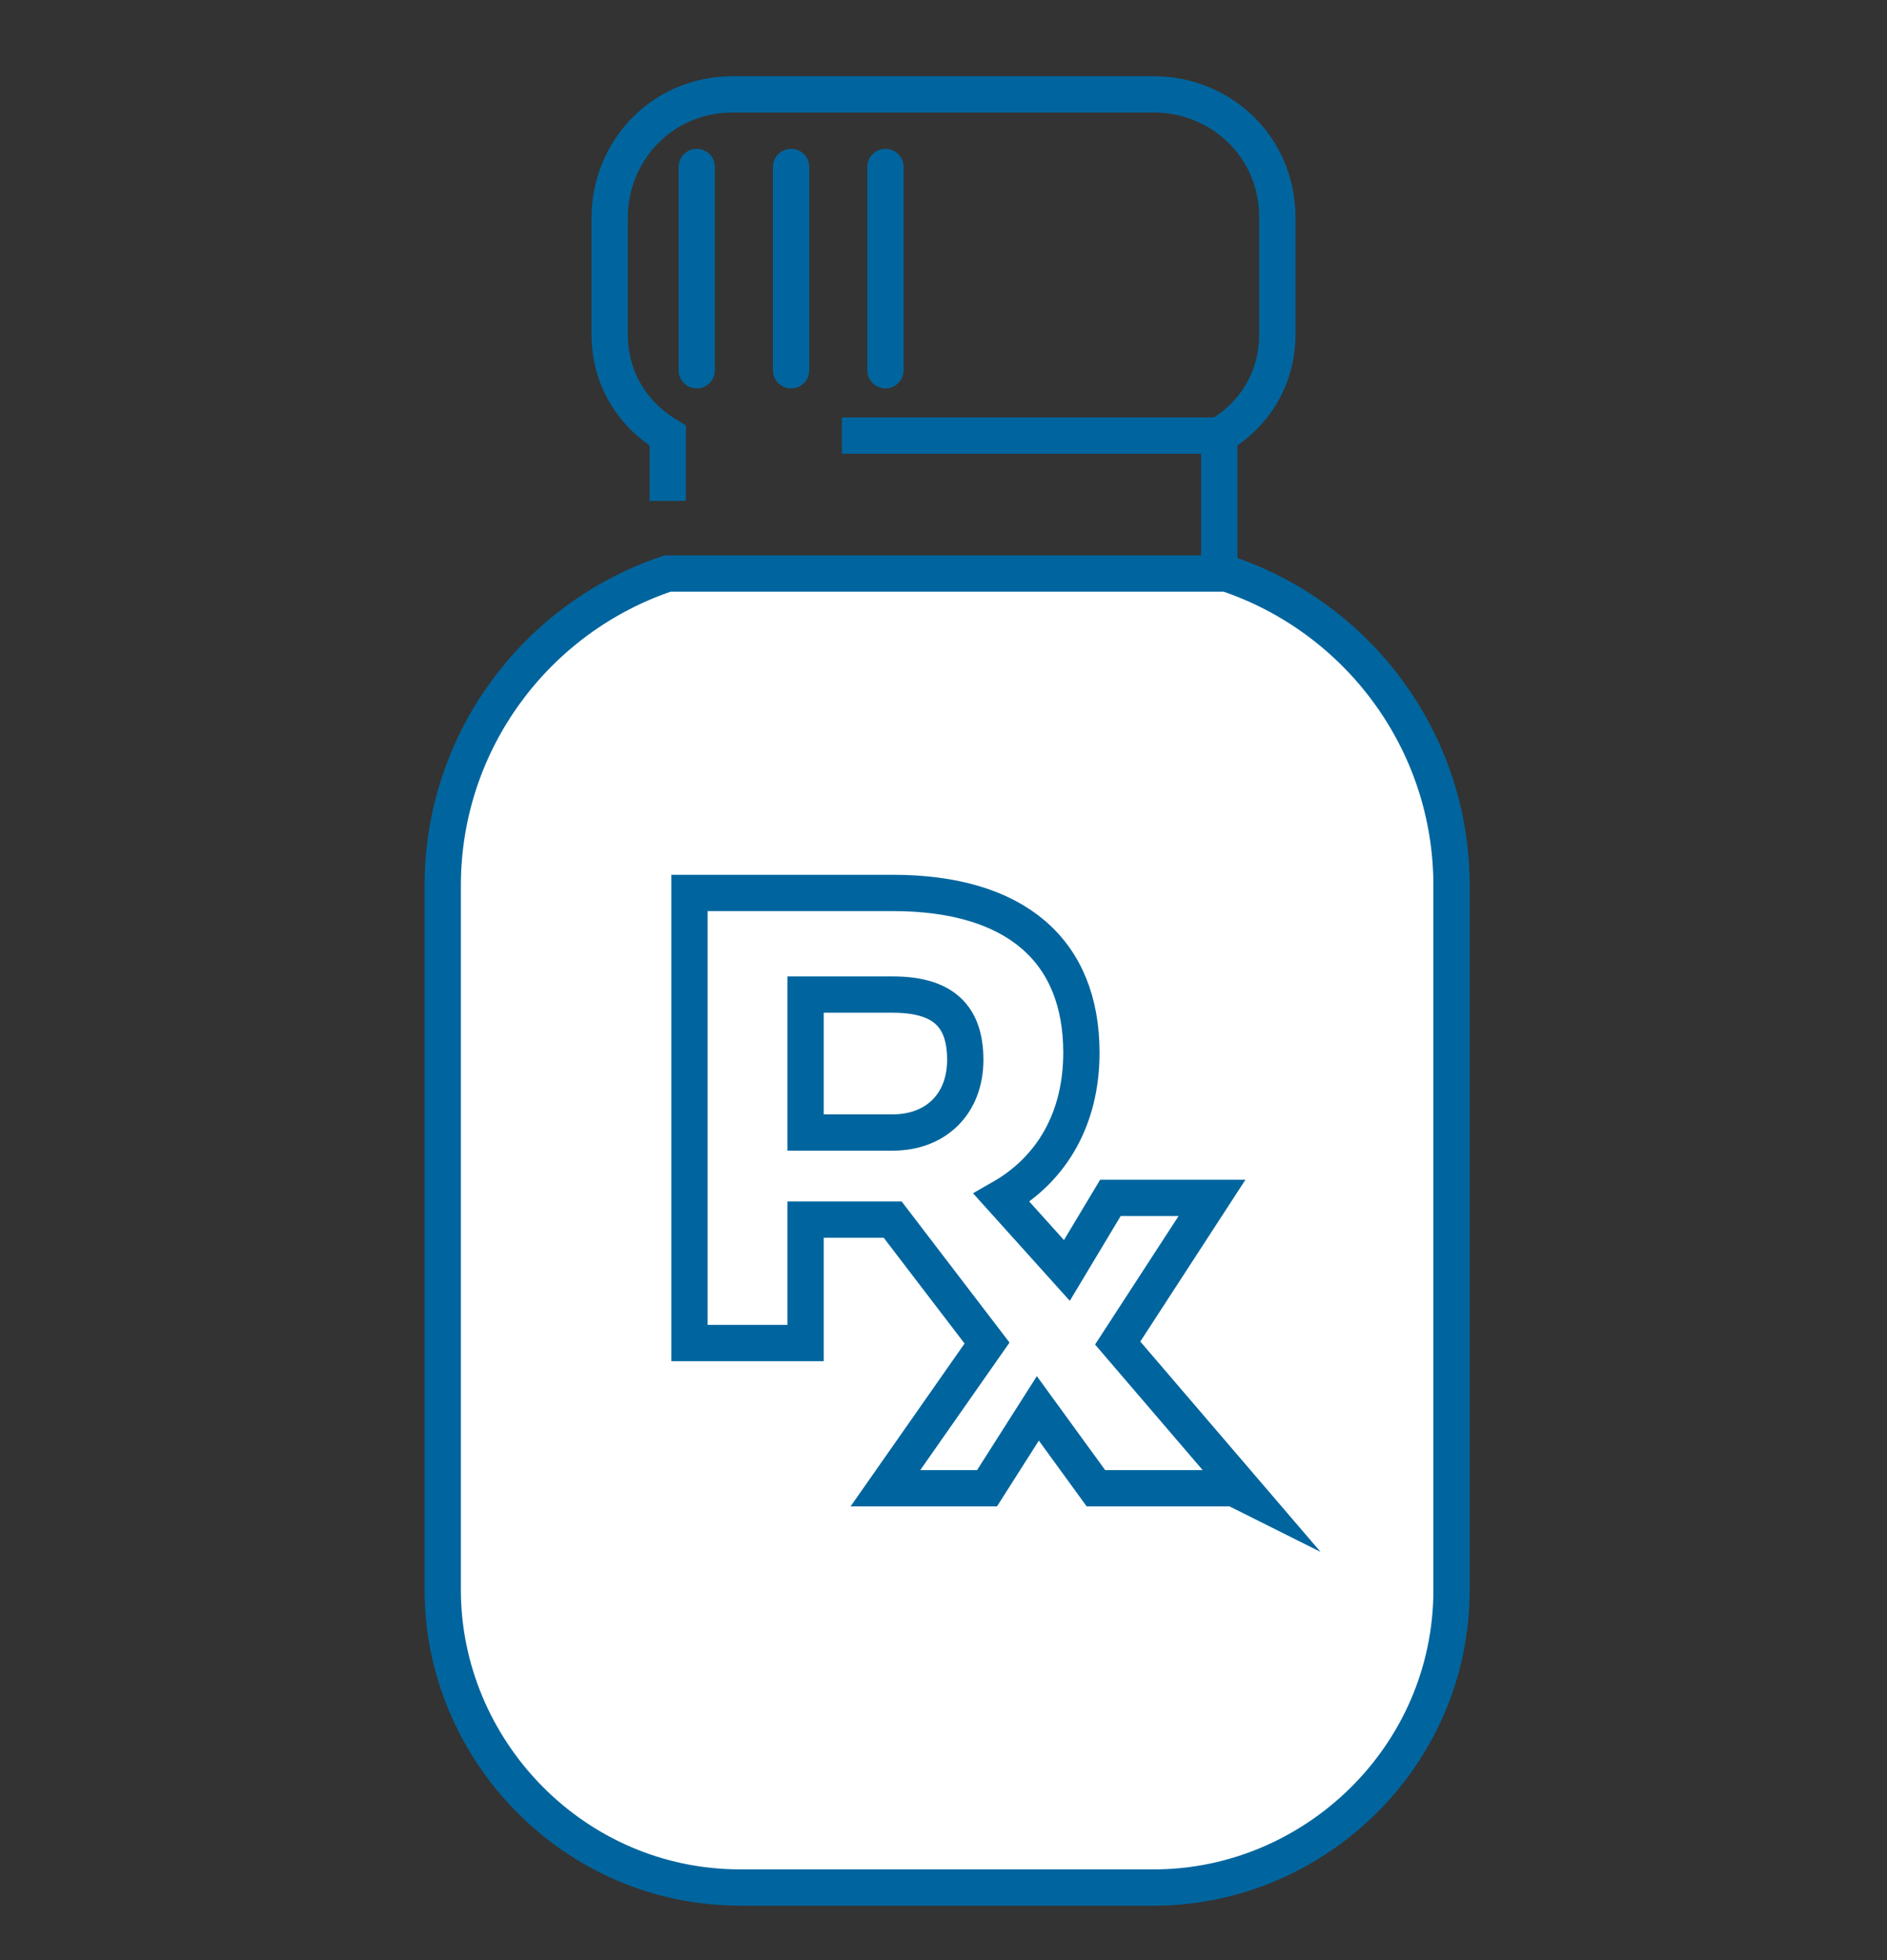
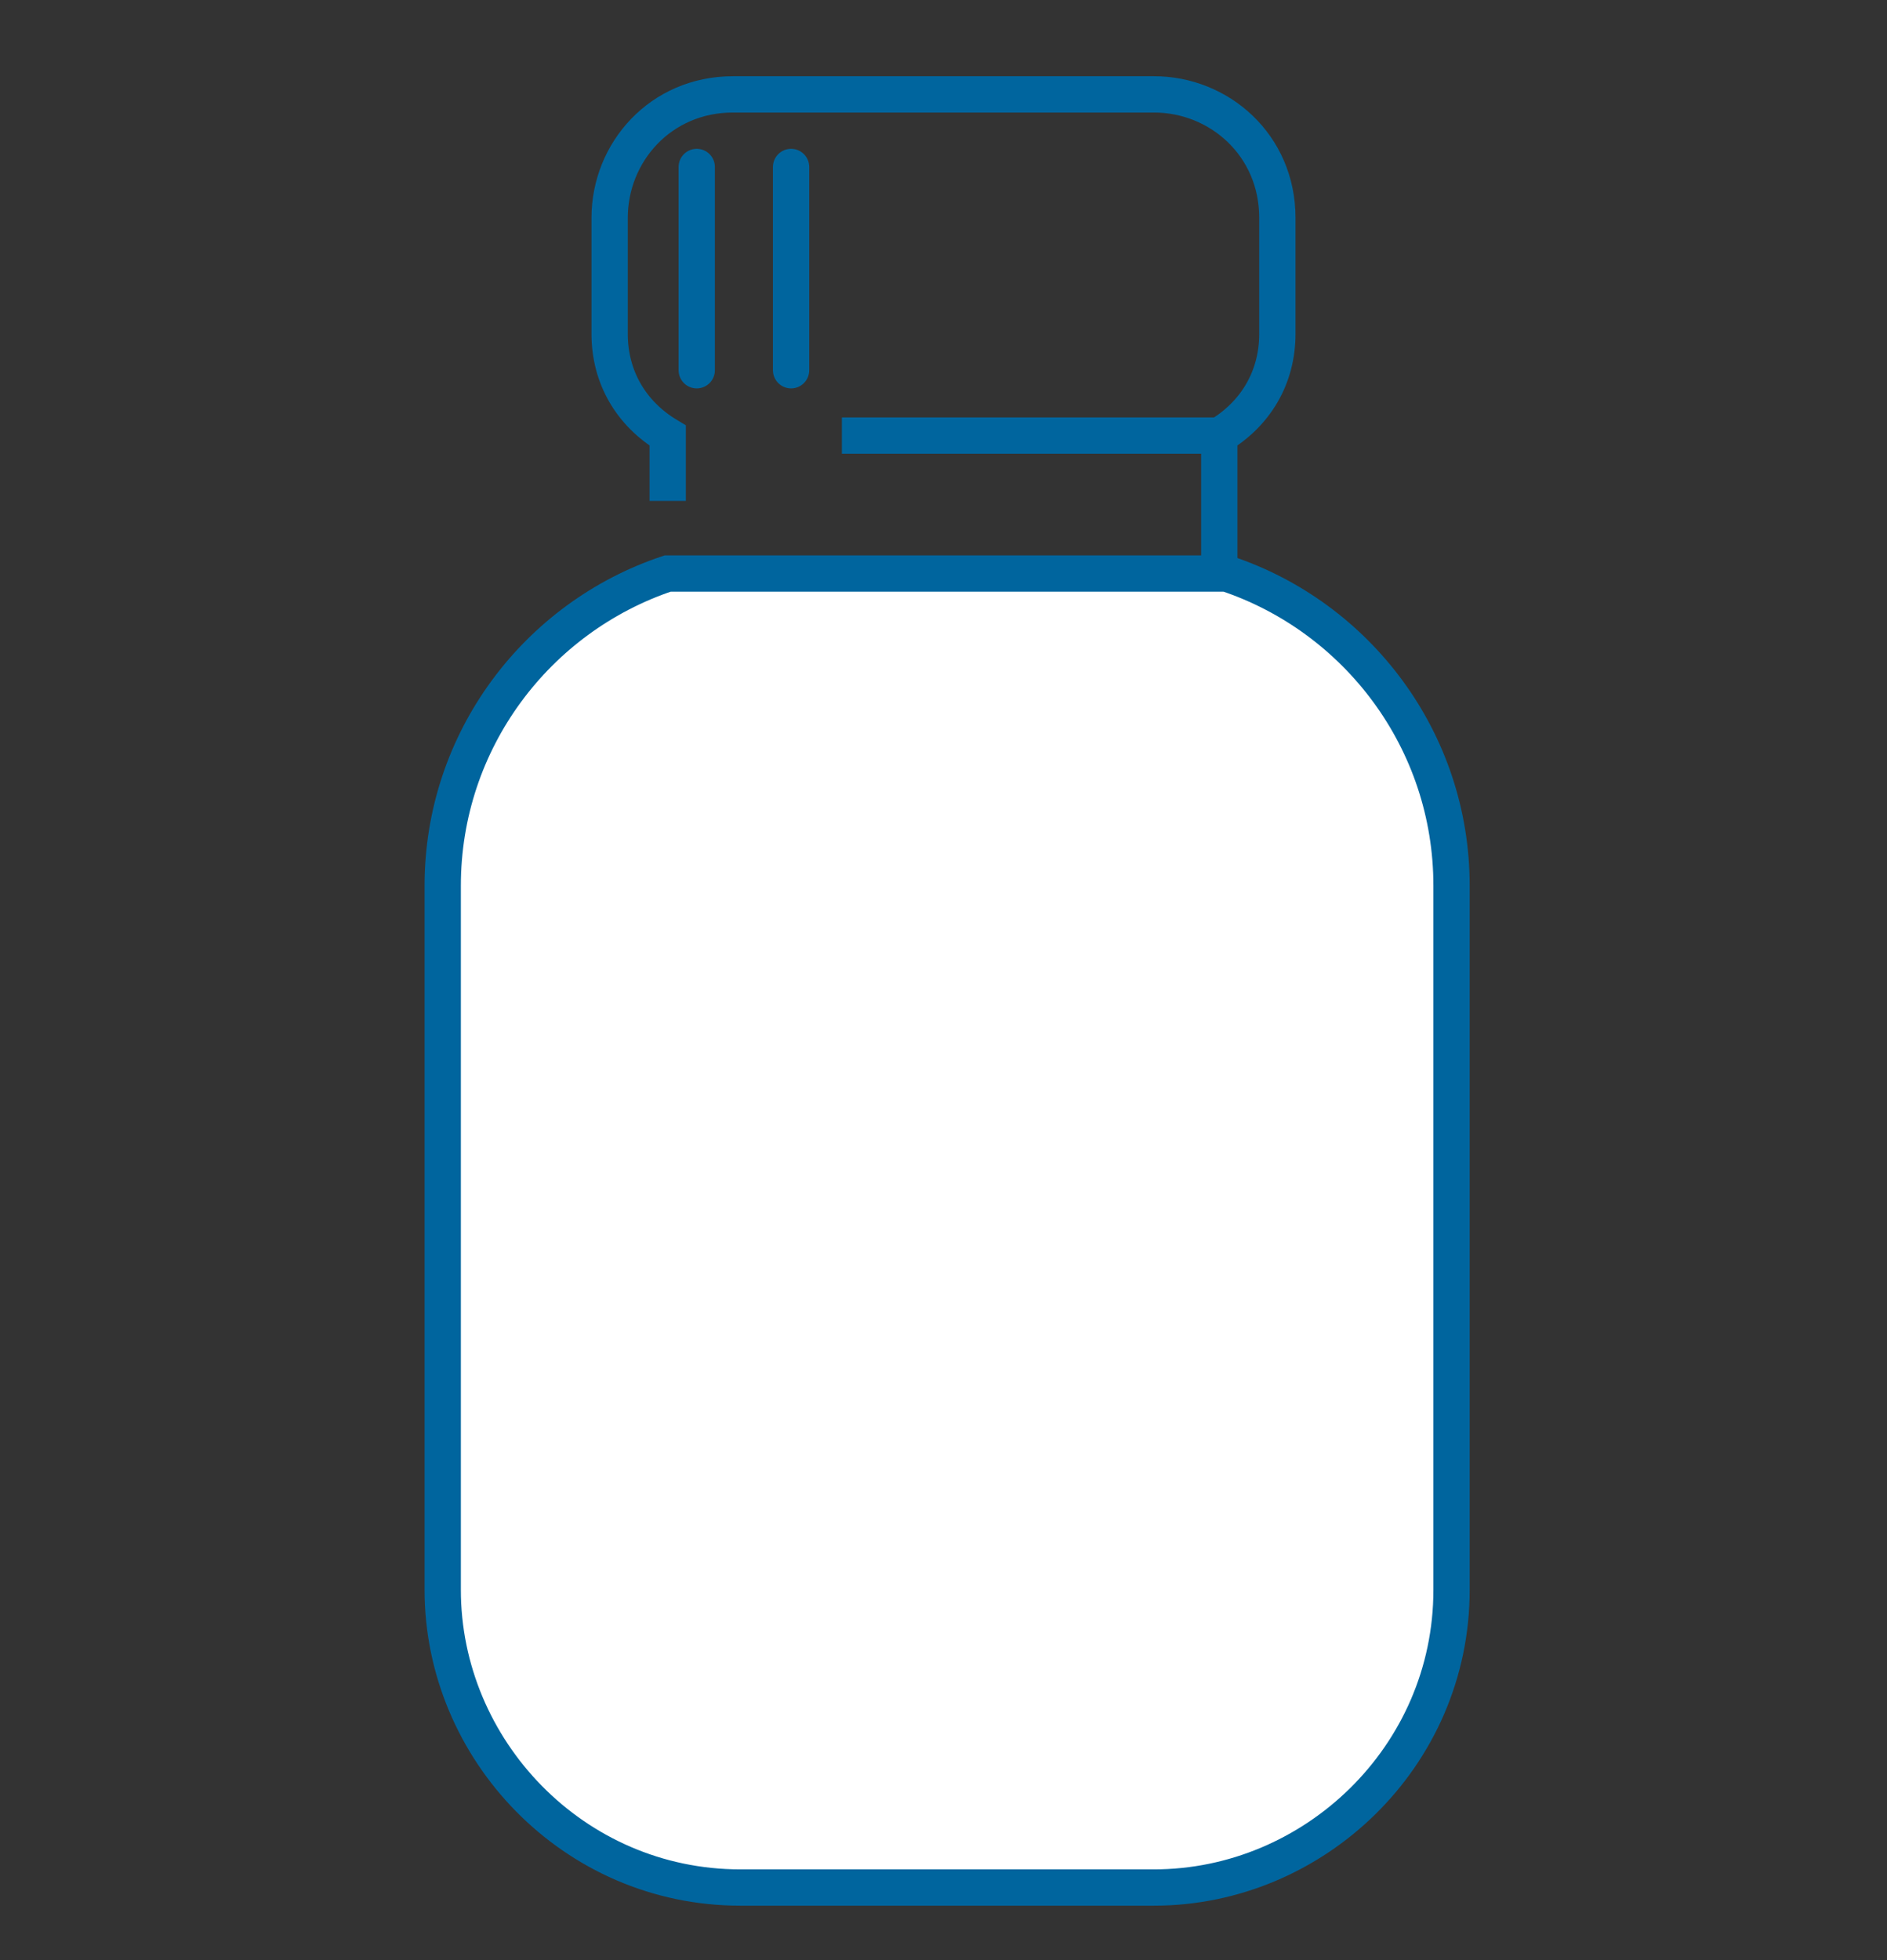
<svg xmlns="http://www.w3.org/2000/svg" id="Layer_1" version="1.1" viewBox="0 0 26 27">
  <rect x="0" y="0" width="26" height="27" fill="#333333" stroke="none" />
  <defs>
    <style>
      .st0, .st1, .st2 {
        stroke: #00659e;
        stroke-miterlimit: 10;
        stroke-width: .5px;
      }

      .st0, .st2 {
        fill: none;
      }

      .st1 {
        fill: #fff;
      }

      .st2 {
        stroke-linecap: round;
      }
    </style>
  </defs>
  <path class="st0" d="M16.8,8v-2c.5-.3.8-.8.8-1.4v-1.6c0-1-.8-1.7-1.7-1.7h-5.8c-1,0-1.7.8-1.7,1.7v1.6c0,.6.3,1.1.8,1.4v.9" />
  <path class="st1" d="M9.2,7.9c-1.8.6-3.1,2.3-3.1,4.3v9.7c0,2.2,1.8,4.1,4.1,4.1h5.7c2.2,0,4.1-1.8,4.1-4.1v-9.7c0-2-1.3-3.7-3.1-4.3h-7.6Z" />
-   <path class="st0" d="M17.2,20.6l-1.8-2.1,1.3-2h-1.4l-.6,1-.9-1c.7-.4,1.1-1.1,1.1-2,0-1.4-.9-2.2-2.6-2.2h-2.8v6.2h1.6v-1.7h1.2l1.3,1.7-1.4,2h1.4l.7-1.1.8,1.1h1.9ZM12.3,15.6h-1.2v-1.9h1.2c.7,0,1,.3,1,.9s-.4,1-1,1Z" />
  <line class="st2" x1="9.6" y1="5.1" x2="9.6" y2="2.3" />
-   <line class="st2" x1="12.2" y1="5.1" x2="12.2" y2="2.3" />
  <line class="st2" x1="10.9" y1="5.1" x2="10.9" y2="2.3" />
  <line class="st0" x1="11.6" y1="6" x2="16.8" y2="6" />
</svg>